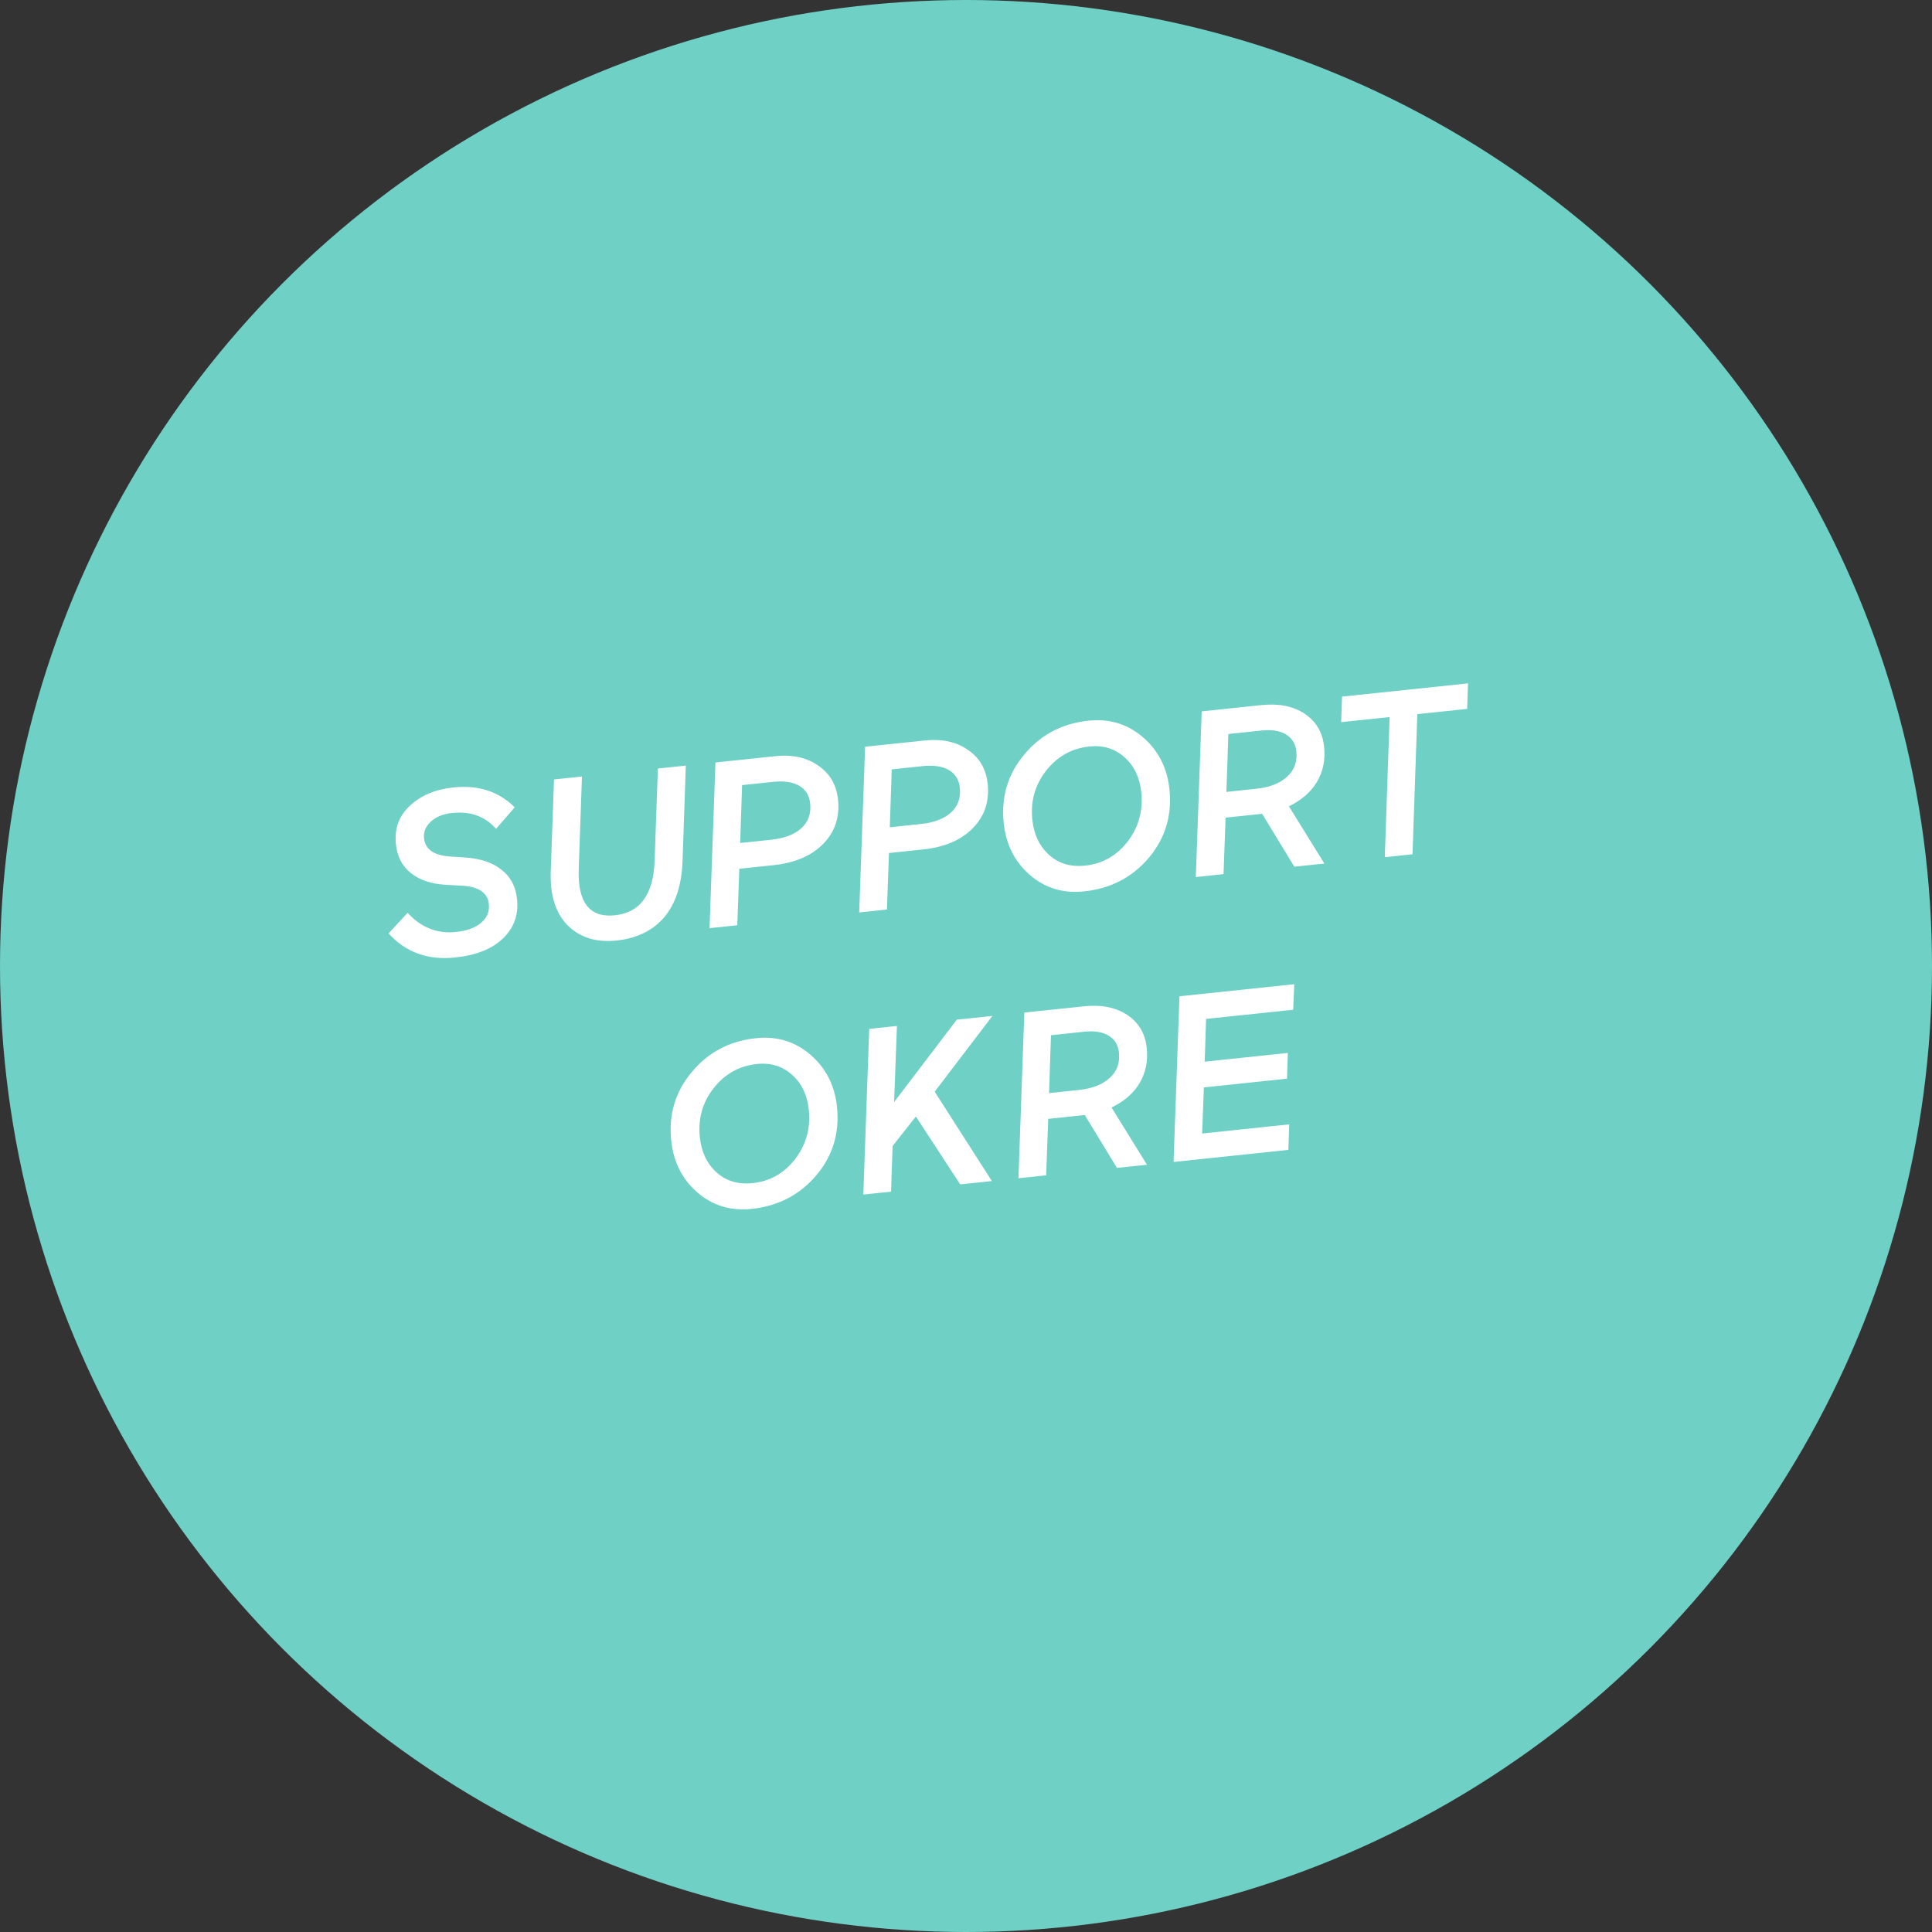
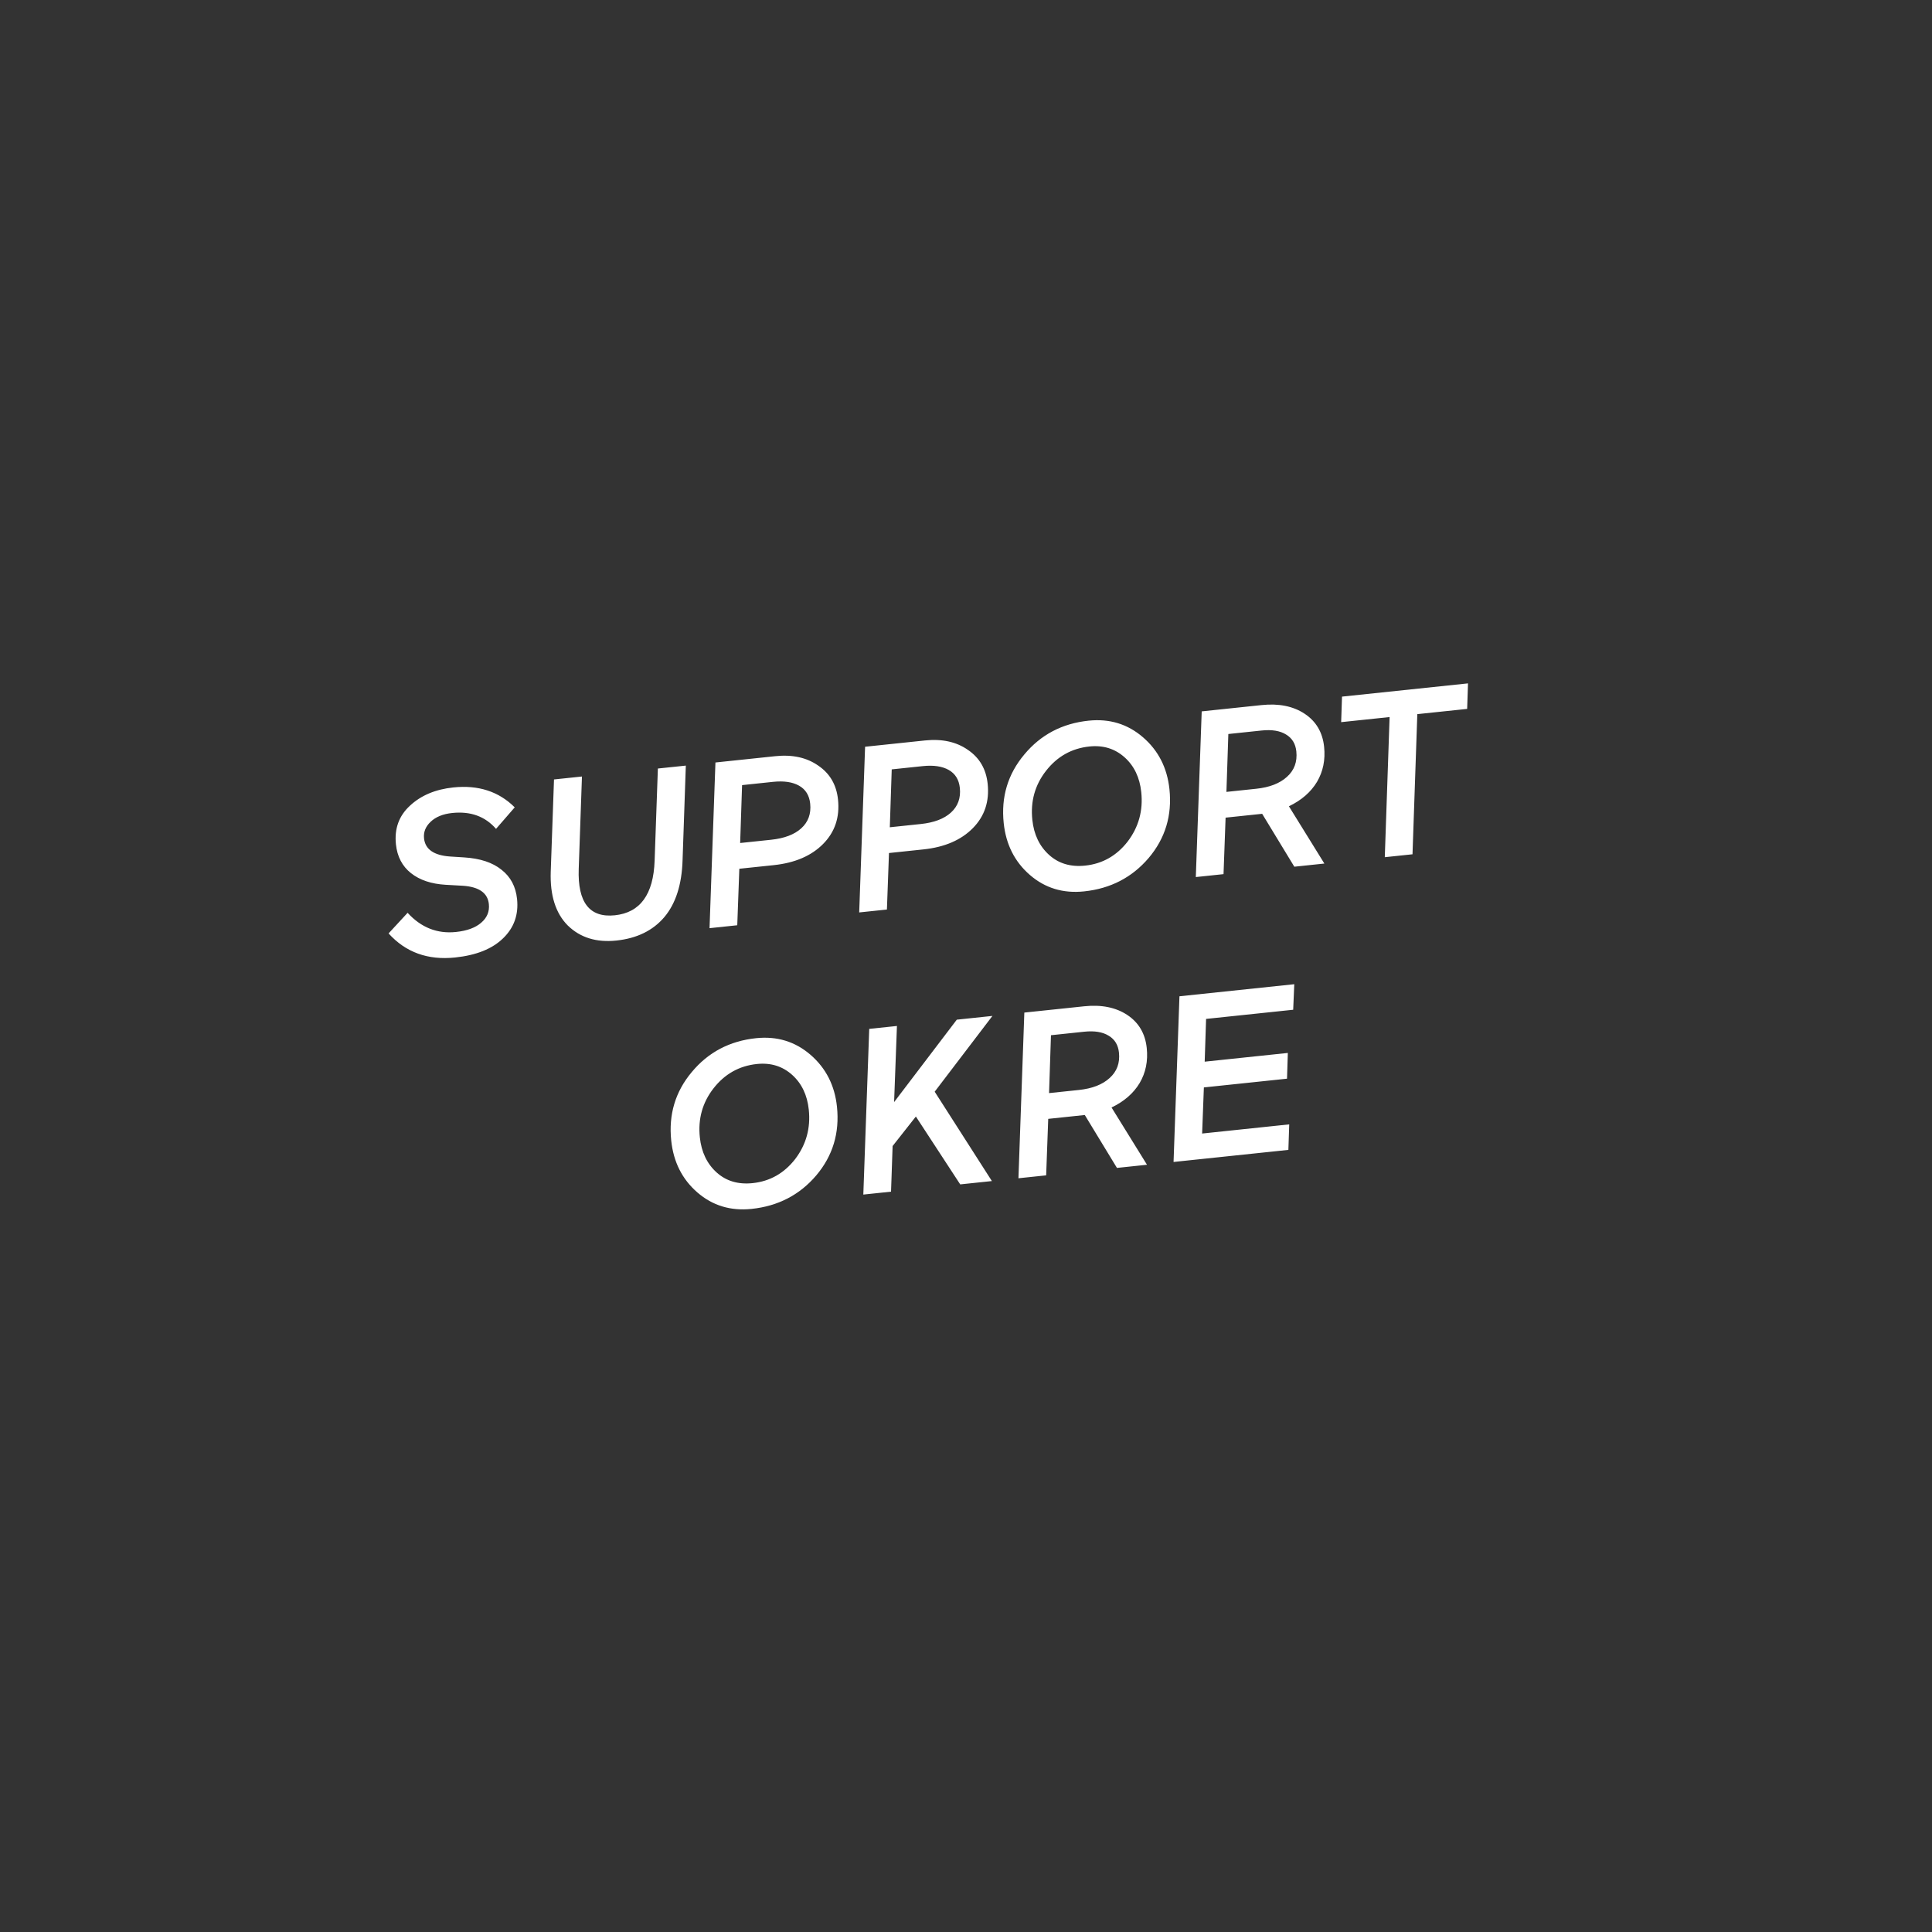
<svg xmlns="http://www.w3.org/2000/svg" width="165" height="165" viewBox="0 0 165 165" fill="none">
  <rect x="0" y="0" width="165" height="165" fill="#333333" stroke="none" />
-   <circle cx="82.5" cy="82.5" r="82.5" fill="#6FD0C5" />
  <path d="M39.555 75.648L38.058 75.564C36.831 75.492 35.844 75.16 35.098 74.569C34.352 73.977 33.924 73.157 33.814 72.109C33.673 70.77 34.074 69.669 35.015 68.806C35.956 67.929 37.188 67.411 38.713 67.251C40.848 67.026 42.597 67.593 43.959 68.951L42.363 70.788C41.433 69.72 40.185 69.268 38.62 69.432C37.825 69.516 37.208 69.768 36.77 70.19C36.343 70.597 36.158 71.065 36.214 71.596C36.312 72.537 37.057 73.055 38.448 73.15L39.643 73.226C41.006 73.311 42.068 73.662 42.83 74.279C43.604 74.881 44.047 75.713 44.158 76.773C44.299 78.113 43.901 79.234 42.963 80.137C42.039 81.038 40.675 81.584 38.872 81.773C36.538 82.019 34.643 81.333 33.186 79.717L34.811 77.957C35.962 79.217 37.34 79.763 38.944 79.594C39.886 79.495 40.602 79.232 41.094 78.805C41.598 78.376 41.817 77.844 41.75 77.208C41.651 76.266 40.92 75.746 39.555 75.648ZM55.907 73.508L56.185 65.635L58.572 65.385L58.294 73.458C58.232 75.542 57.712 77.166 56.735 78.327C55.756 79.476 54.392 80.142 52.642 80.326C50.931 80.506 49.545 80.075 48.484 79.034C47.449 77.99 46.966 76.458 47.035 74.44L47.314 66.568L49.701 66.317L49.425 74.209C49.324 77.075 50.354 78.395 52.515 78.168C54.677 77.94 55.807 76.387 55.907 73.508ZM66.085 73.886L63.141 74.195L62.965 79.02L60.597 79.269L61.101 65.119L66.213 64.581C67.672 64.428 68.893 64.695 69.877 65.383C70.873 66.056 71.437 67.022 71.569 68.282C71.728 69.793 71.305 71.058 70.299 72.075C69.293 73.093 67.888 73.696 66.085 73.886ZM66.021 66.773L63.376 67.052L63.212 71.996L65.857 71.718C66.984 71.599 67.842 71.275 68.429 70.743C69.029 70.198 69.283 69.494 69.193 68.632C69.119 67.929 68.804 67.419 68.248 67.103C67.692 66.786 66.949 66.676 66.021 66.773ZM78.866 72.542L75.922 72.852L75.746 77.677L73.379 77.925L73.882 63.775L78.994 63.238C80.453 63.085 81.674 63.352 82.658 64.039C83.654 64.712 84.218 65.679 84.35 66.938C84.509 68.45 84.086 69.715 83.08 70.732C82.074 71.749 80.669 72.353 78.866 72.542ZM78.802 65.43L76.157 65.708L75.993 70.652L78.638 70.374C79.765 70.256 80.623 69.931 81.21 69.4C81.81 68.855 82.064 68.151 81.974 67.289C81.9 66.586 81.585 66.076 81.029 65.759C80.473 65.442 79.731 65.332 78.802 65.43ZM85.72 70.294C85.486 68.066 86.072 66.114 87.478 64.438C88.882 62.748 90.711 61.785 92.966 61.548C94.756 61.36 96.307 61.834 97.62 62.97C98.932 64.105 99.684 65.582 99.875 67.398C100.111 69.639 99.519 71.598 98.1 73.276C96.679 74.94 94.842 75.891 92.588 76.128C90.797 76.316 89.253 75.848 87.956 74.724C86.658 73.6 85.912 72.124 85.72 70.294ZM88.165 70.017C88.297 71.276 88.778 72.278 89.607 73.022C90.421 73.754 91.445 74.056 92.678 73.926C94.15 73.772 95.358 73.088 96.303 71.876C97.246 70.637 97.634 69.229 97.468 67.651C97.337 66.405 96.865 65.415 96.05 64.683C95.221 63.939 94.217 63.629 93.037 63.753C91.525 63.912 90.29 64.605 89.334 65.832C88.388 67.044 87.999 68.439 88.165 70.017ZM113.106 73.75L110.54 74.02L107.793 69.502L104.67 69.83L104.494 74.655L102.127 74.904L102.63 60.754L107.742 60.217C109.214 60.062 110.44 60.308 111.42 60.956C112.399 61.604 112.954 62.544 113.084 63.778C113.201 64.891 112.997 65.892 112.474 66.778C111.949 67.651 111.15 68.345 110.078 68.86L113.106 73.75ZM107.749 62.388L104.905 62.687L104.741 67.631L107.287 67.363C108.427 67.243 109.303 66.903 109.914 66.343C110.539 65.781 110.805 65.056 110.711 64.168C110.643 63.518 110.351 63.039 109.836 62.731C109.32 62.41 108.624 62.296 107.749 62.388ZM114.54 61.674L114.613 59.494L125.373 58.363L125.301 60.543L121.044 60.99L120.633 72.959L118.266 73.208L118.677 61.239L114.54 61.674ZM57.325 97.41C57.091 95.183 57.676 93.231 59.082 91.555C60.487 89.865 62.316 88.902 64.57 88.665C66.361 88.477 67.912 88.951 69.224 90.086C70.537 91.222 71.289 92.698 71.48 94.515C71.715 96.756 71.124 98.715 69.704 100.393C68.284 102.057 66.447 103.007 64.192 103.244C62.402 103.433 60.858 102.965 59.56 101.841C58.262 100.717 57.517 99.24 57.325 97.41ZM59.769 97.133C59.902 98.393 60.382 99.395 61.211 100.139C62.026 100.871 63.049 101.173 64.283 101.043C65.754 100.888 66.963 100.205 67.908 98.993C68.851 97.754 69.239 96.346 69.073 94.768C68.942 93.521 68.469 92.532 67.655 91.8C66.826 91.056 65.821 90.746 64.641 90.87C63.13 91.029 61.895 91.721 60.938 92.948C59.993 94.16 59.603 95.555 59.769 97.133ZM76.098 101.772L73.731 102.021L74.235 87.87L76.602 87.622L76.36 94.123L81.714 87.084L84.757 86.764L79.826 93.235L84.711 100.867L82.006 101.151L78.219 95.355L76.232 97.876L76.098 101.772ZM97.958 99.474L95.392 99.744L92.645 95.226L89.522 95.555L89.346 100.379L86.979 100.628L87.482 86.478L92.594 85.941C94.066 85.786 95.292 86.033 96.272 86.68C97.251 87.328 97.806 88.269 97.936 89.502C98.053 90.616 97.85 91.616 97.326 92.502C96.801 93.375 96.002 94.069 94.93 94.584L97.958 99.474ZM92.601 88.112L89.757 88.411L89.593 93.355L92.139 93.088C93.279 92.968 94.155 92.628 94.766 92.067C95.391 91.506 95.657 90.781 95.563 89.892C95.495 89.242 95.204 88.763 94.689 88.456C94.172 88.135 93.476 88.02 92.601 88.112ZM110.032 98.205L100.226 99.236L100.73 85.086L110.536 84.055L110.443 86.237L103.004 87.019L102.885 90.671L109.986 89.925L109.916 92.124L102.815 92.87L102.666 96.808L110.105 96.026L110.032 98.205Z" fill="white" />
</svg>